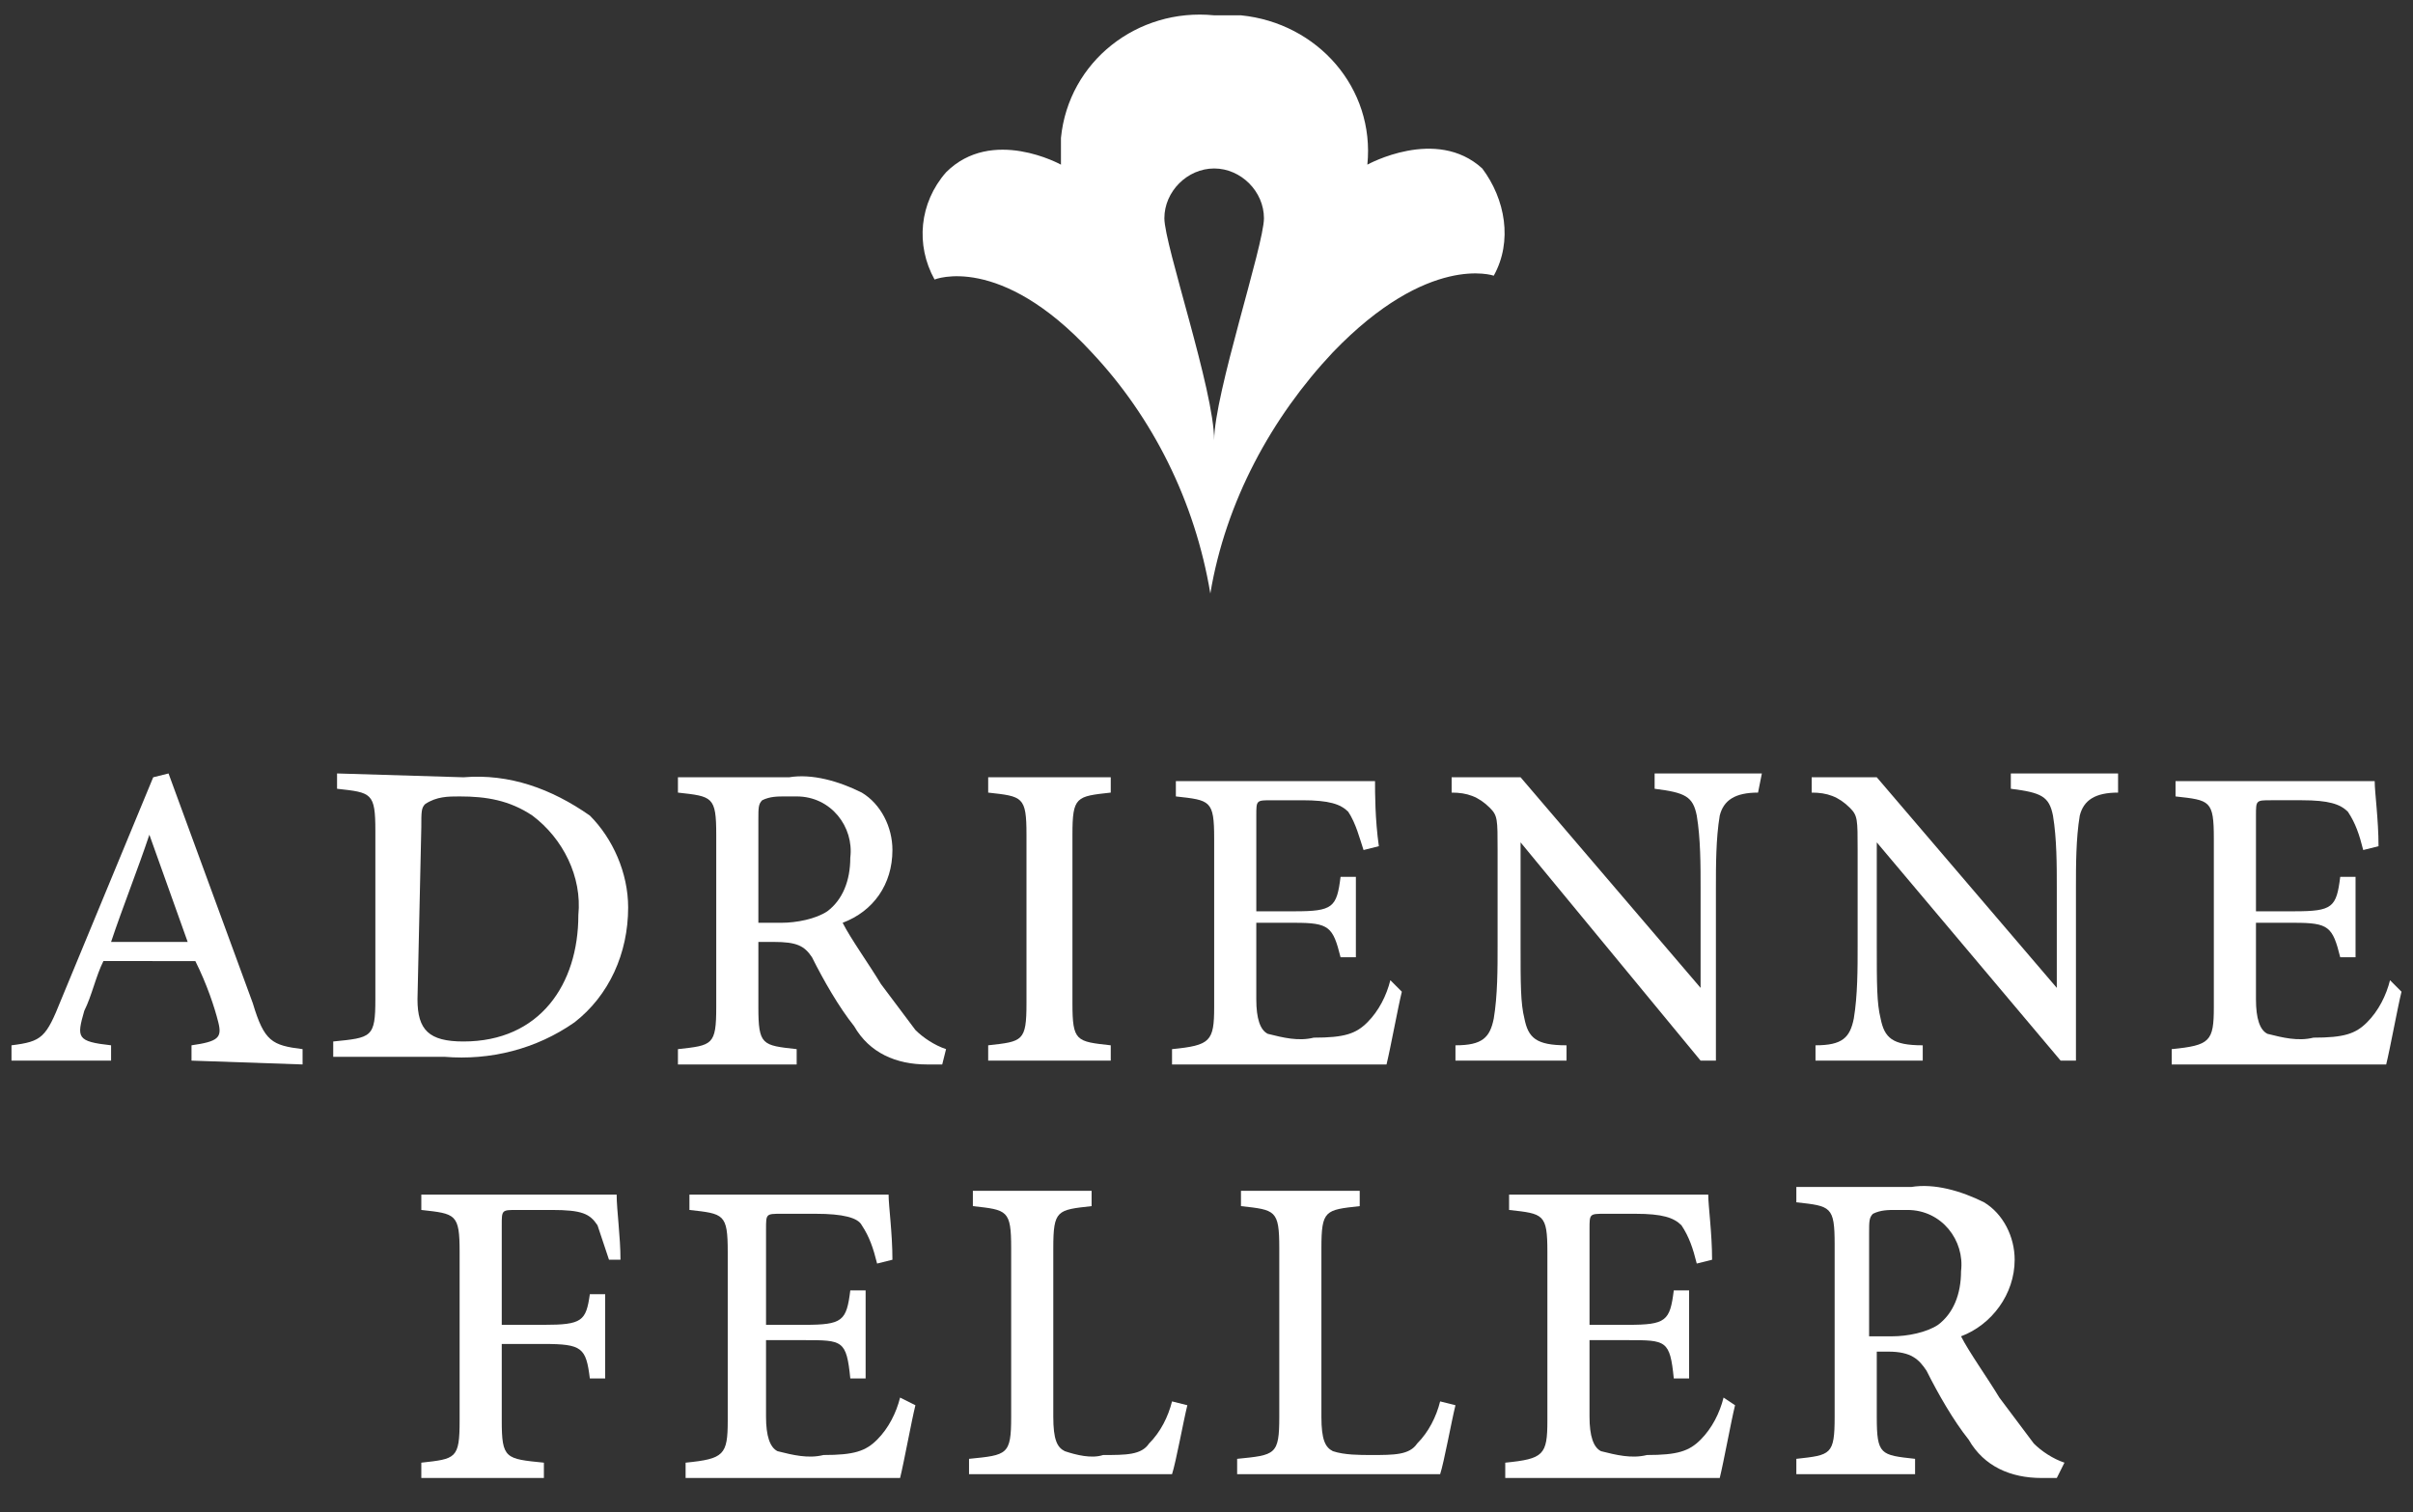
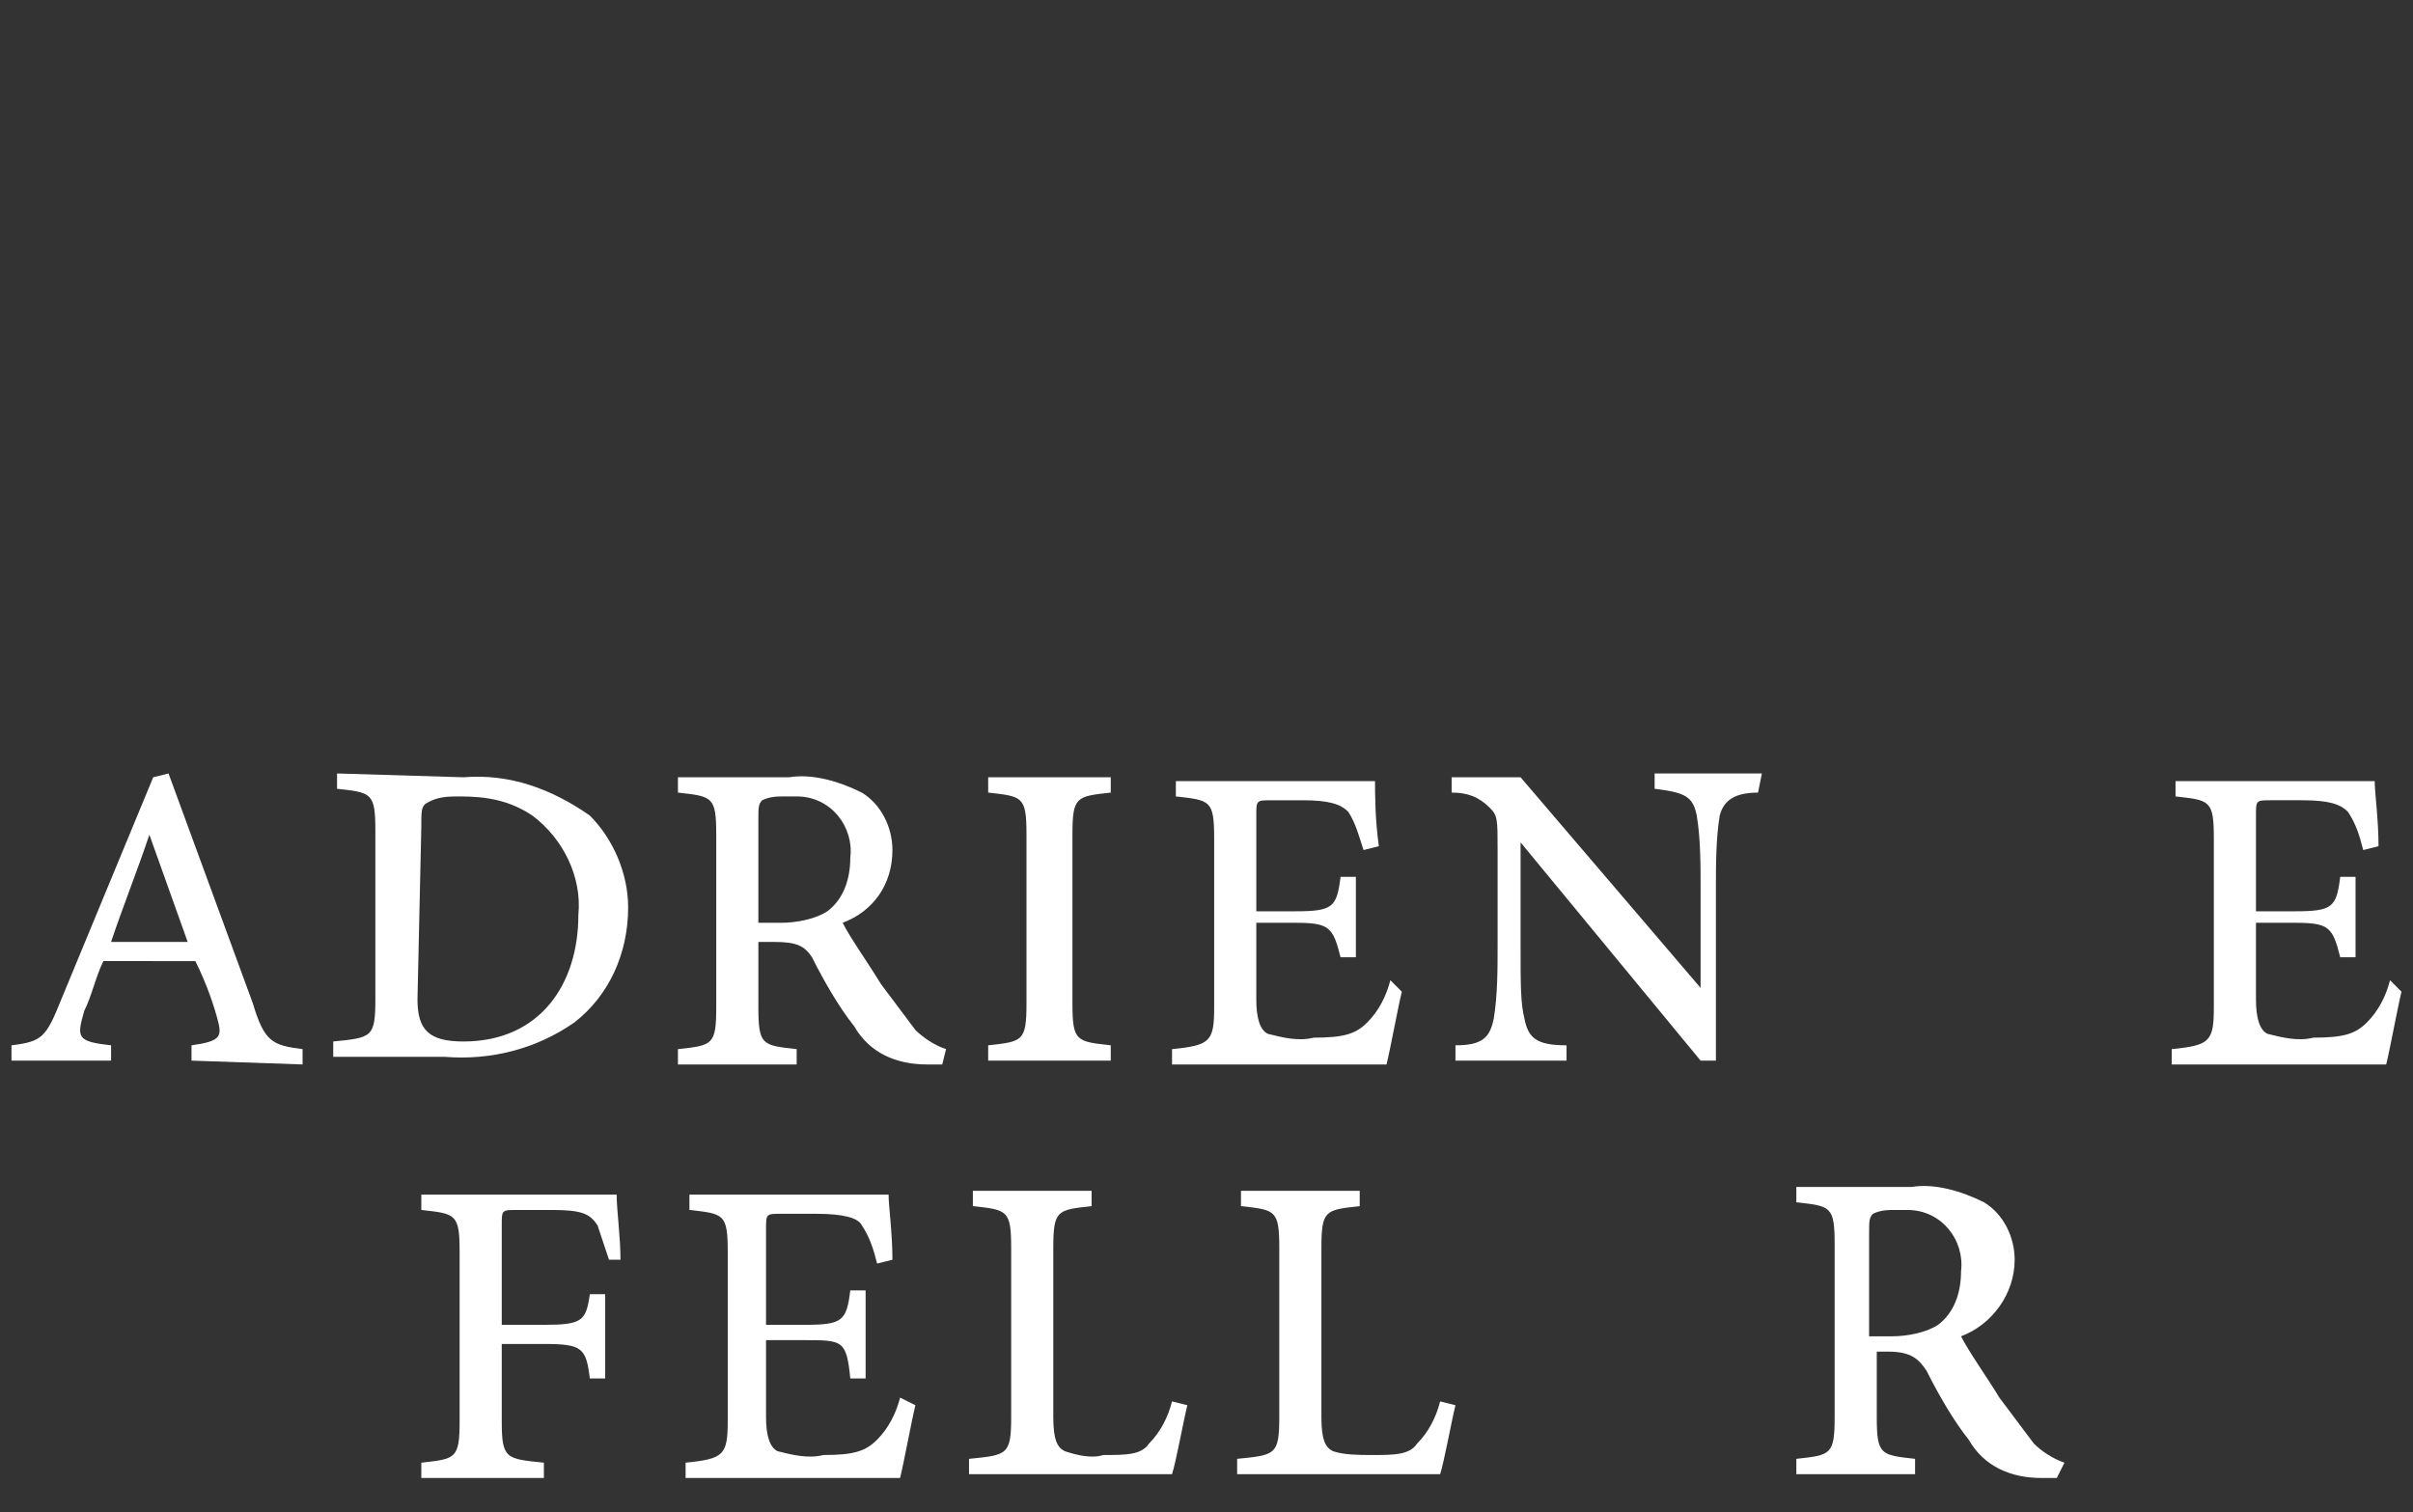
<svg xmlns="http://www.w3.org/2000/svg" version="1.1" id="Layer_1" x="0px" y="0px" viewBox="0 0 63 39.5" style="enable-background:new 0 0 63 39.5;" xml:space="preserve">
  <rect x="0" y="0" width="63" height="39.5" fill="#333333" stroke="none" />
  <style type="text/css">
	.st0{fill:#FFFFFF;}
</style>
  <path class="st0" d="M3.9,21.8L3.9,21.8c-0.3,0.9-0.7,1.9-1,2.8h2L3.9,21.8z M5,27.7v-0.4c0.7-0.1,0.8-0.2,0.7-0.6s-0.3-1-0.6-1.6  H2.7c-0.2,0.4-0.3,0.9-0.5,1.3C2,27.1,2,27.2,2.9,27.3v0.4H0.3v-0.4c0.8-0.1,0.9-0.2,1.3-1.2L4,20.3l0.4-0.1c0.7,1.9,1.5,4.1,2.2,6  c0.3,1,0.5,1.1,1.3,1.2v0.4L5,27.7z" />
  <path class="st0" d="M10.9,26.1c0,0.8,0.3,1.1,1.2,1.1c2,0,3-1.5,3-3.3c0.1-1-0.4-2-1.2-2.6c-0.6-0.4-1.2-0.5-1.9-0.5  c-0.3,0-0.6,0-0.9,0.2c-0.1,0.1-0.1,0.2-0.1,0.6L10.9,26.1z M12.1,20.3c1.2-0.1,2.3,0.3,3.3,1c0.6,0.6,1,1.5,1,2.4  c0,1.2-0.5,2.3-1.4,3c-1,0.7-2.2,1-3.4,0.9H8.7v-0.4c1-0.1,1.1-0.1,1.1-1.1v-4.4c0-1-0.1-1-1-1.1v-0.4L12.1,20.3z" />
  <path class="st0" d="M20.4,24.1c0.4,0,0.9-0.1,1.2-0.3c0.4-0.3,0.6-0.8,0.6-1.4c0.1-0.8-0.5-1.6-1.4-1.6c-0.1,0-0.2,0-0.3,0  c-0.2,0-0.4,0-0.6,0.1c-0.1,0.1-0.1,0.2-0.1,0.5v2.7L20.4,24.1z M24.6,27.8h-0.4c-0.8,0-1.5-0.3-1.9-1c-0.4-0.5-0.8-1.2-1.1-1.8  c-0.2-0.3-0.4-0.4-1-0.4h-0.4v1.7c0,1,0.1,1,1,1.1v0.4h-3.1v-0.4c0.9-0.1,1-0.1,1-1.1v-4.5c0-1-0.1-1-1-1.1v-0.4h2.9  c0.6-0.1,1.3,0.1,1.9,0.4c0.5,0.3,0.8,0.9,0.8,1.5c0,0.9-0.5,1.6-1.3,1.9c0.2,0.4,0.7,1.1,1,1.6c0.3,0.4,0.6,0.8,0.9,1.2  c0.2,0.2,0.5,0.4,0.8,0.5L24.6,27.8z" />
  <path class="st0" d="M25.8,27.7v-0.4c0.9-0.1,1-0.1,1-1.1v-4.4c0-1-0.1-1-1-1.1v-0.4H29v0.4c-0.9,0.1-1,0.1-1,1.1v4.4  c0,1,0.1,1,1,1.1v0.4H25.8z" />
  <path class="st0" d="M36.6,25.9c-0.1,0.4-0.3,1.5-0.4,1.9h-5.6v-0.4c1-0.1,1.1-0.2,1.1-1.1v-4.4c0-1-0.1-1-1-1.1v-0.4h5.2  c0,0.3,0,1,0.1,1.7l-0.4,0.1c-0.1-0.3-0.2-0.7-0.4-1c-0.2-0.2-0.5-0.3-1.2-0.3h-0.8c-0.4,0-0.4,0-0.4,0.4v2.5h1c1,0,1.1-0.1,1.2-0.9  h0.4V25H35c-0.2-0.8-0.3-0.9-1.2-0.9h-1v2c0,0.5,0.1,0.8,0.3,0.9c0.4,0.1,0.8,0.2,1.2,0.1c0.8,0,1.1-0.1,1.4-0.4  c0.3-0.3,0.5-0.7,0.6-1.1L36.6,25.9z" />
  <path class="st0" d="M45.9,20.7c-0.6,0-0.9,0.2-1,0.6c-0.1,0.6-0.1,1.3-0.1,1.9v4.5h-0.4L39.7,22l0,0v2.7c0,1,0,1.5,0.1,1.9  c0.1,0.5,0.3,0.7,1.1,0.7v0.4H38v-0.4c0.7,0,0.9-0.2,1-0.7c0.1-0.6,0.1-1.3,0.1-1.9v-2.5c0-0.8,0-0.9-0.2-1.1  c-0.3-0.3-0.6-0.4-1-0.4v-0.4h1.8l4.7,5.5l0,0v-2.6c0-0.6,0-1.3-0.1-1.9c-0.1-0.5-0.3-0.6-1.1-0.7v-0.4h2.8L45.9,20.7z" />
-   <path class="st0" d="M55.3,20.7c-0.6,0-0.9,0.2-1,0.6c-0.1,0.6-0.1,1.3-0.1,1.9v4.5h-0.4L49,22l0,0v2.7c0,1,0,1.5,0.1,1.9  c0.1,0.5,0.3,0.7,1.1,0.7v0.4h-2.8v-0.4c0.7,0,0.9-0.2,1-0.7c0.1-0.6,0.1-1.3,0.1-1.9v-2.5c0-0.8,0-0.9-0.2-1.1  c-0.3-0.3-0.6-0.4-1-0.4v-0.4H49l4.7,5.5l0,0v-2.6c0-0.6,0-1.3-0.1-1.9c-0.1-0.5-0.3-0.6-1.1-0.7v-0.4h2.8L55.3,20.7z" />
  <path class="st0" d="M62.7,25.9c-0.1,0.4-0.3,1.5-0.4,1.9h-5.6v-0.4c1-0.1,1.1-0.2,1.1-1.1v-4.4c0-1-0.1-1-1-1.1v-0.4H62  c0,0.3,0.1,1,0.1,1.7l-0.4,0.1c-0.1-0.4-0.2-0.7-0.4-1c-0.2-0.2-0.5-0.3-1.2-0.3h-0.8c-0.4,0-0.4,0-0.4,0.4v2.5h1  c1,0,1.1-0.1,1.2-0.9h0.4V25h-0.4c-0.2-0.8-0.3-0.9-1.2-0.9h-1v2c0,0.5,0.1,0.8,0.3,0.9c0.4,0.1,0.8,0.2,1.2,0.1  c0.8,0,1.1-0.1,1.4-0.4c0.3-0.3,0.5-0.7,0.6-1.1L62.7,25.9z" />
  <path class="st0" d="M15.9,32.9c-0.1-0.3-0.2-0.6-0.3-0.9c-0.2-0.3-0.4-0.4-1.2-0.4h-0.9c-0.4,0-0.4,0-0.4,0.4v2.6h1.1  c1,0,1.1-0.1,1.2-0.8h0.4V36h-0.4c-0.1-0.8-0.2-0.9-1.2-0.9h-1.1v2c0,1,0.1,1,1.1,1.1v0.4H11v-0.4c0.9-0.1,1-0.1,1-1.1v-4.4  c0-1-0.1-1-1-1.1v-0.4h5.1c0,0.4,0.1,1.1,0.1,1.7L15.9,32.9z" />
  <path class="st0" d="M23.9,36.7c-0.1,0.4-0.3,1.5-0.4,1.9h-5.6v-0.4c1-0.1,1.1-0.2,1.1-1.1v-4.4c0-1-0.1-1-1-1.1v-0.4h5.2  c0,0.3,0.1,1,0.1,1.7l-0.4,0.1c-0.1-0.4-0.2-0.7-0.4-1c-0.1-0.2-0.5-0.3-1.2-0.3h-0.9c-0.4,0-0.4,0-0.4,0.4v2.5h1  c1,0,1.1-0.1,1.2-0.9h0.4v2.3h-0.4C22.1,35,22,35,21,35h-1v2c0,0.5,0.1,0.8,0.3,0.9c0.4,0.1,0.8,0.2,1.2,0.1c0.8,0,1.1-0.1,1.4-0.4  c0.3-0.3,0.5-0.7,0.6-1.1L23.9,36.7z" />
  <path class="st0" d="M31,36.7c-0.1,0.4-0.3,1.5-0.4,1.8h-5.3v-0.4c1-0.1,1.1-0.1,1.1-1.1v-4.4c0-1-0.1-1-1-1.1v-0.4h3.1v0.4  c-0.9,0.1-1,0.1-1,1.1V37c0,0.6,0.1,0.8,0.3,0.9c0.3,0.1,0.7,0.2,1,0.1c0.6,0,1,0,1.2-0.3c0.3-0.3,0.5-0.7,0.6-1.1L31,36.7z" />
  <path class="st0" d="M38,36.7c-0.1,0.4-0.3,1.5-0.4,1.8h-5.3v-0.4c1-0.1,1.1-0.1,1.1-1.1v-4.4c0-1-0.1-1-1-1.1v-0.4h3.1v0.4  c-0.9,0.1-1,0.1-1,1.1V37c0,0.6,0.1,0.8,0.3,0.9c0.3,0.1,0.7,0.1,1,0.1c0.6,0,1,0,1.2-0.3c0.3-0.3,0.5-0.7,0.6-1.1L38,36.7z" />
-   <path class="st0" d="M45.3,36.7c-0.1,0.4-0.3,1.5-0.4,1.9h-5.6v-0.4c1-0.1,1.1-0.2,1.1-1.1v-4.4c0-1-0.1-1-1-1.1v-0.4h5.2  c0,0.3,0.1,1,0.1,1.7l-0.4,0.1c-0.1-0.4-0.2-0.7-0.4-1c-0.2-0.2-0.5-0.3-1.2-0.3h-0.8c-0.4,0-0.4,0-0.4,0.4v2.5h1  c1,0,1.1-0.1,1.2-0.9h0.4v2.3h-0.4C43.6,35,43.5,35,42.5,35h-1v2c0,0.5,0.1,0.8,0.3,0.9c0.4,0.1,0.8,0.2,1.2,0.1  c0.8,0,1.1-0.1,1.4-0.4c0.3-0.3,0.5-0.7,0.6-1.1L45.3,36.7z" />
  <path class="st0" d="M49.4,34.9c0.4,0,0.9-0.1,1.2-0.3c0.4-0.3,0.6-0.8,0.6-1.4c0.1-0.8-0.5-1.6-1.4-1.6c-0.1,0-0.2,0-0.3,0  c-0.2,0-0.4,0-0.6,0.1c-0.1,0.1-0.1,0.2-0.1,0.5v2.7H49.4z M53.7,38.6h-0.4c-0.8,0-1.5-0.3-1.9-1c-0.4-0.5-0.8-1.2-1.1-1.8  c-0.2-0.3-0.4-0.5-1-0.5h-0.3v1.7c0,1,0.1,1,1,1.1v0.4h-3.1v-0.4c0.9-0.1,1-0.1,1-1.1v-4.5c0-1-0.1-1-1-1.1v-0.4h3  c0.6-0.1,1.3,0.1,1.9,0.4c0.5,0.3,0.8,0.9,0.8,1.5c0,0.9-0.6,1.7-1.4,2c0.2,0.4,0.7,1.1,1,1.6c0.3,0.4,0.6,0.8,0.9,1.2  c0.2,0.2,0.5,0.4,0.8,0.5L53.7,38.6z" />
-   <path class="st0" d="M35.7,4.3c0.2-2-1.3-3.7-3.3-3.9c-0.2,0-0.5,0-0.7,0l0,0c-2-0.2-3.8,1.2-4,3.2c0,0.2,0,0.5,0,0.7  c0,0-1.8-1-3,0.2c-0.7,0.8-0.8,1.9-0.3,2.8c0,0,1.7-0.7,4.1,1.9c1.6,1.7,2.7,3.9,3.1,6.3l0,0c0.4-2.4,1.6-4.6,3.2-6.3  C37.3,6.6,39,7.2,39,7.2c0.5-0.9,0.3-2-0.3-2.8C37.5,3.3,35.7,4.3,35.7,4.3 M31.7,11.5c0-1.3-1.3-5.1-1.3-5.8c0-0.7,0.6-1.3,1.3-1.3  S33,5,33,5.7C33,6.4,31.7,10.3,31.7,11.5" />
</svg>